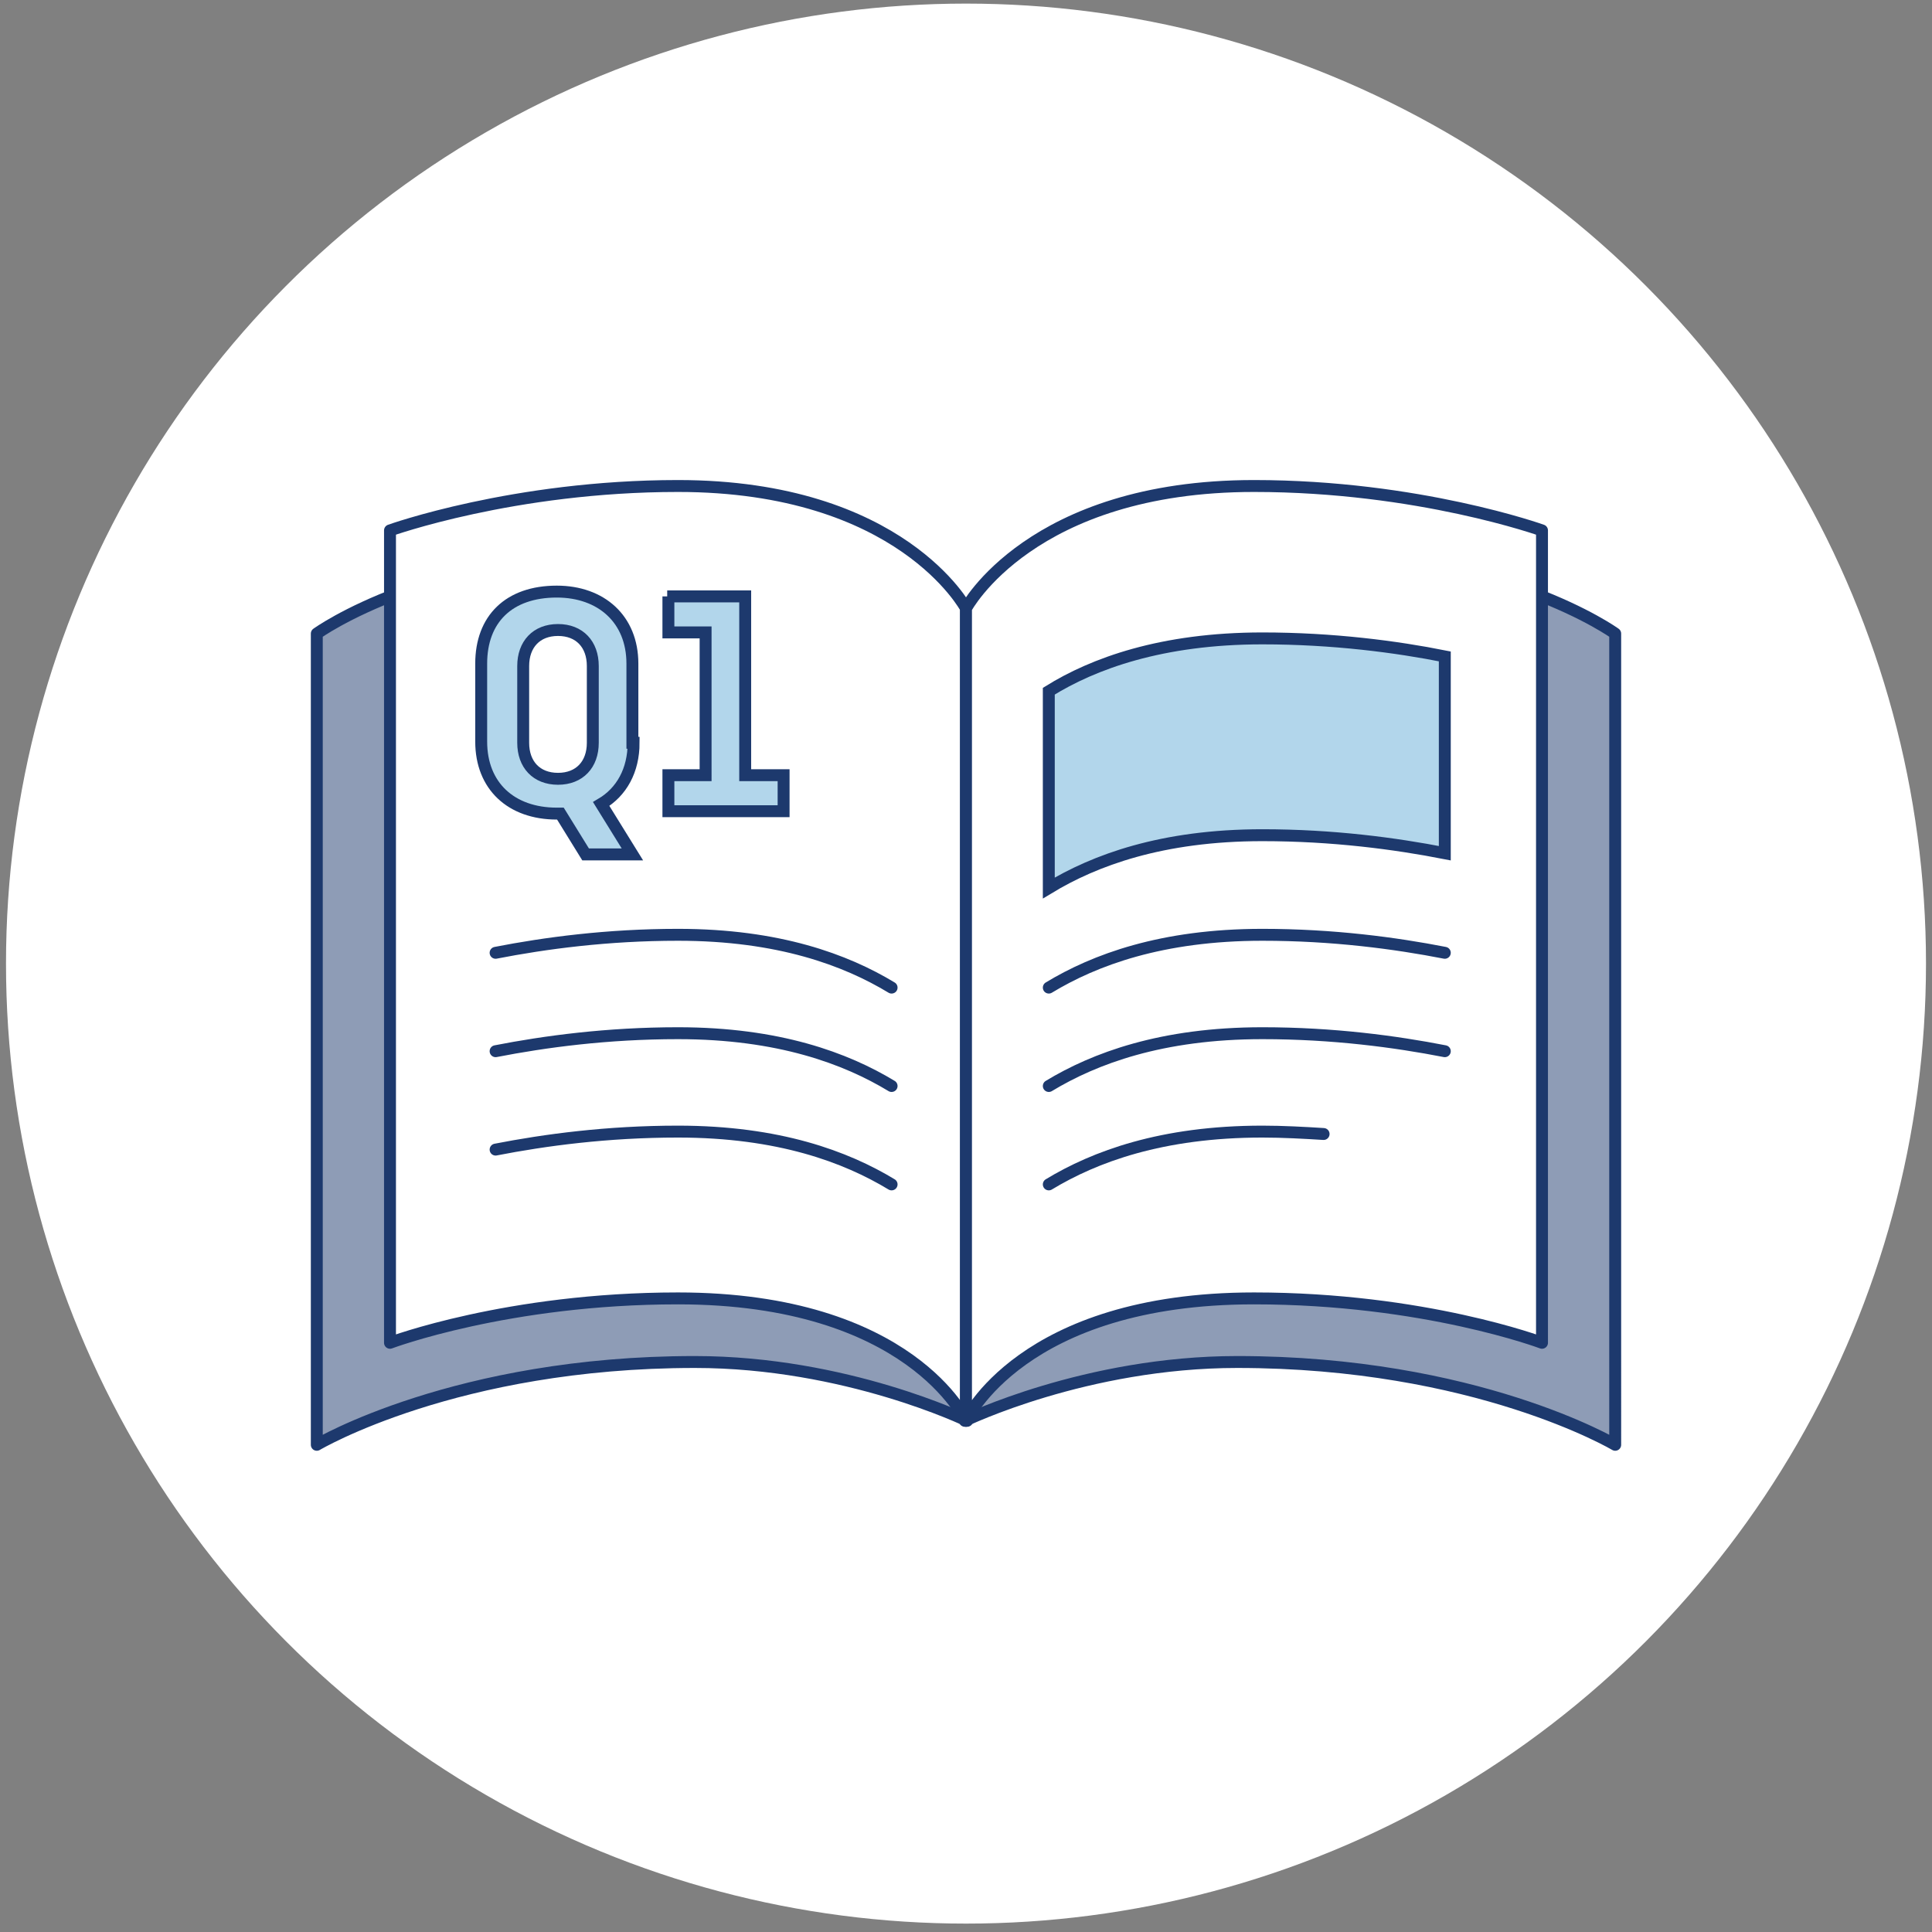
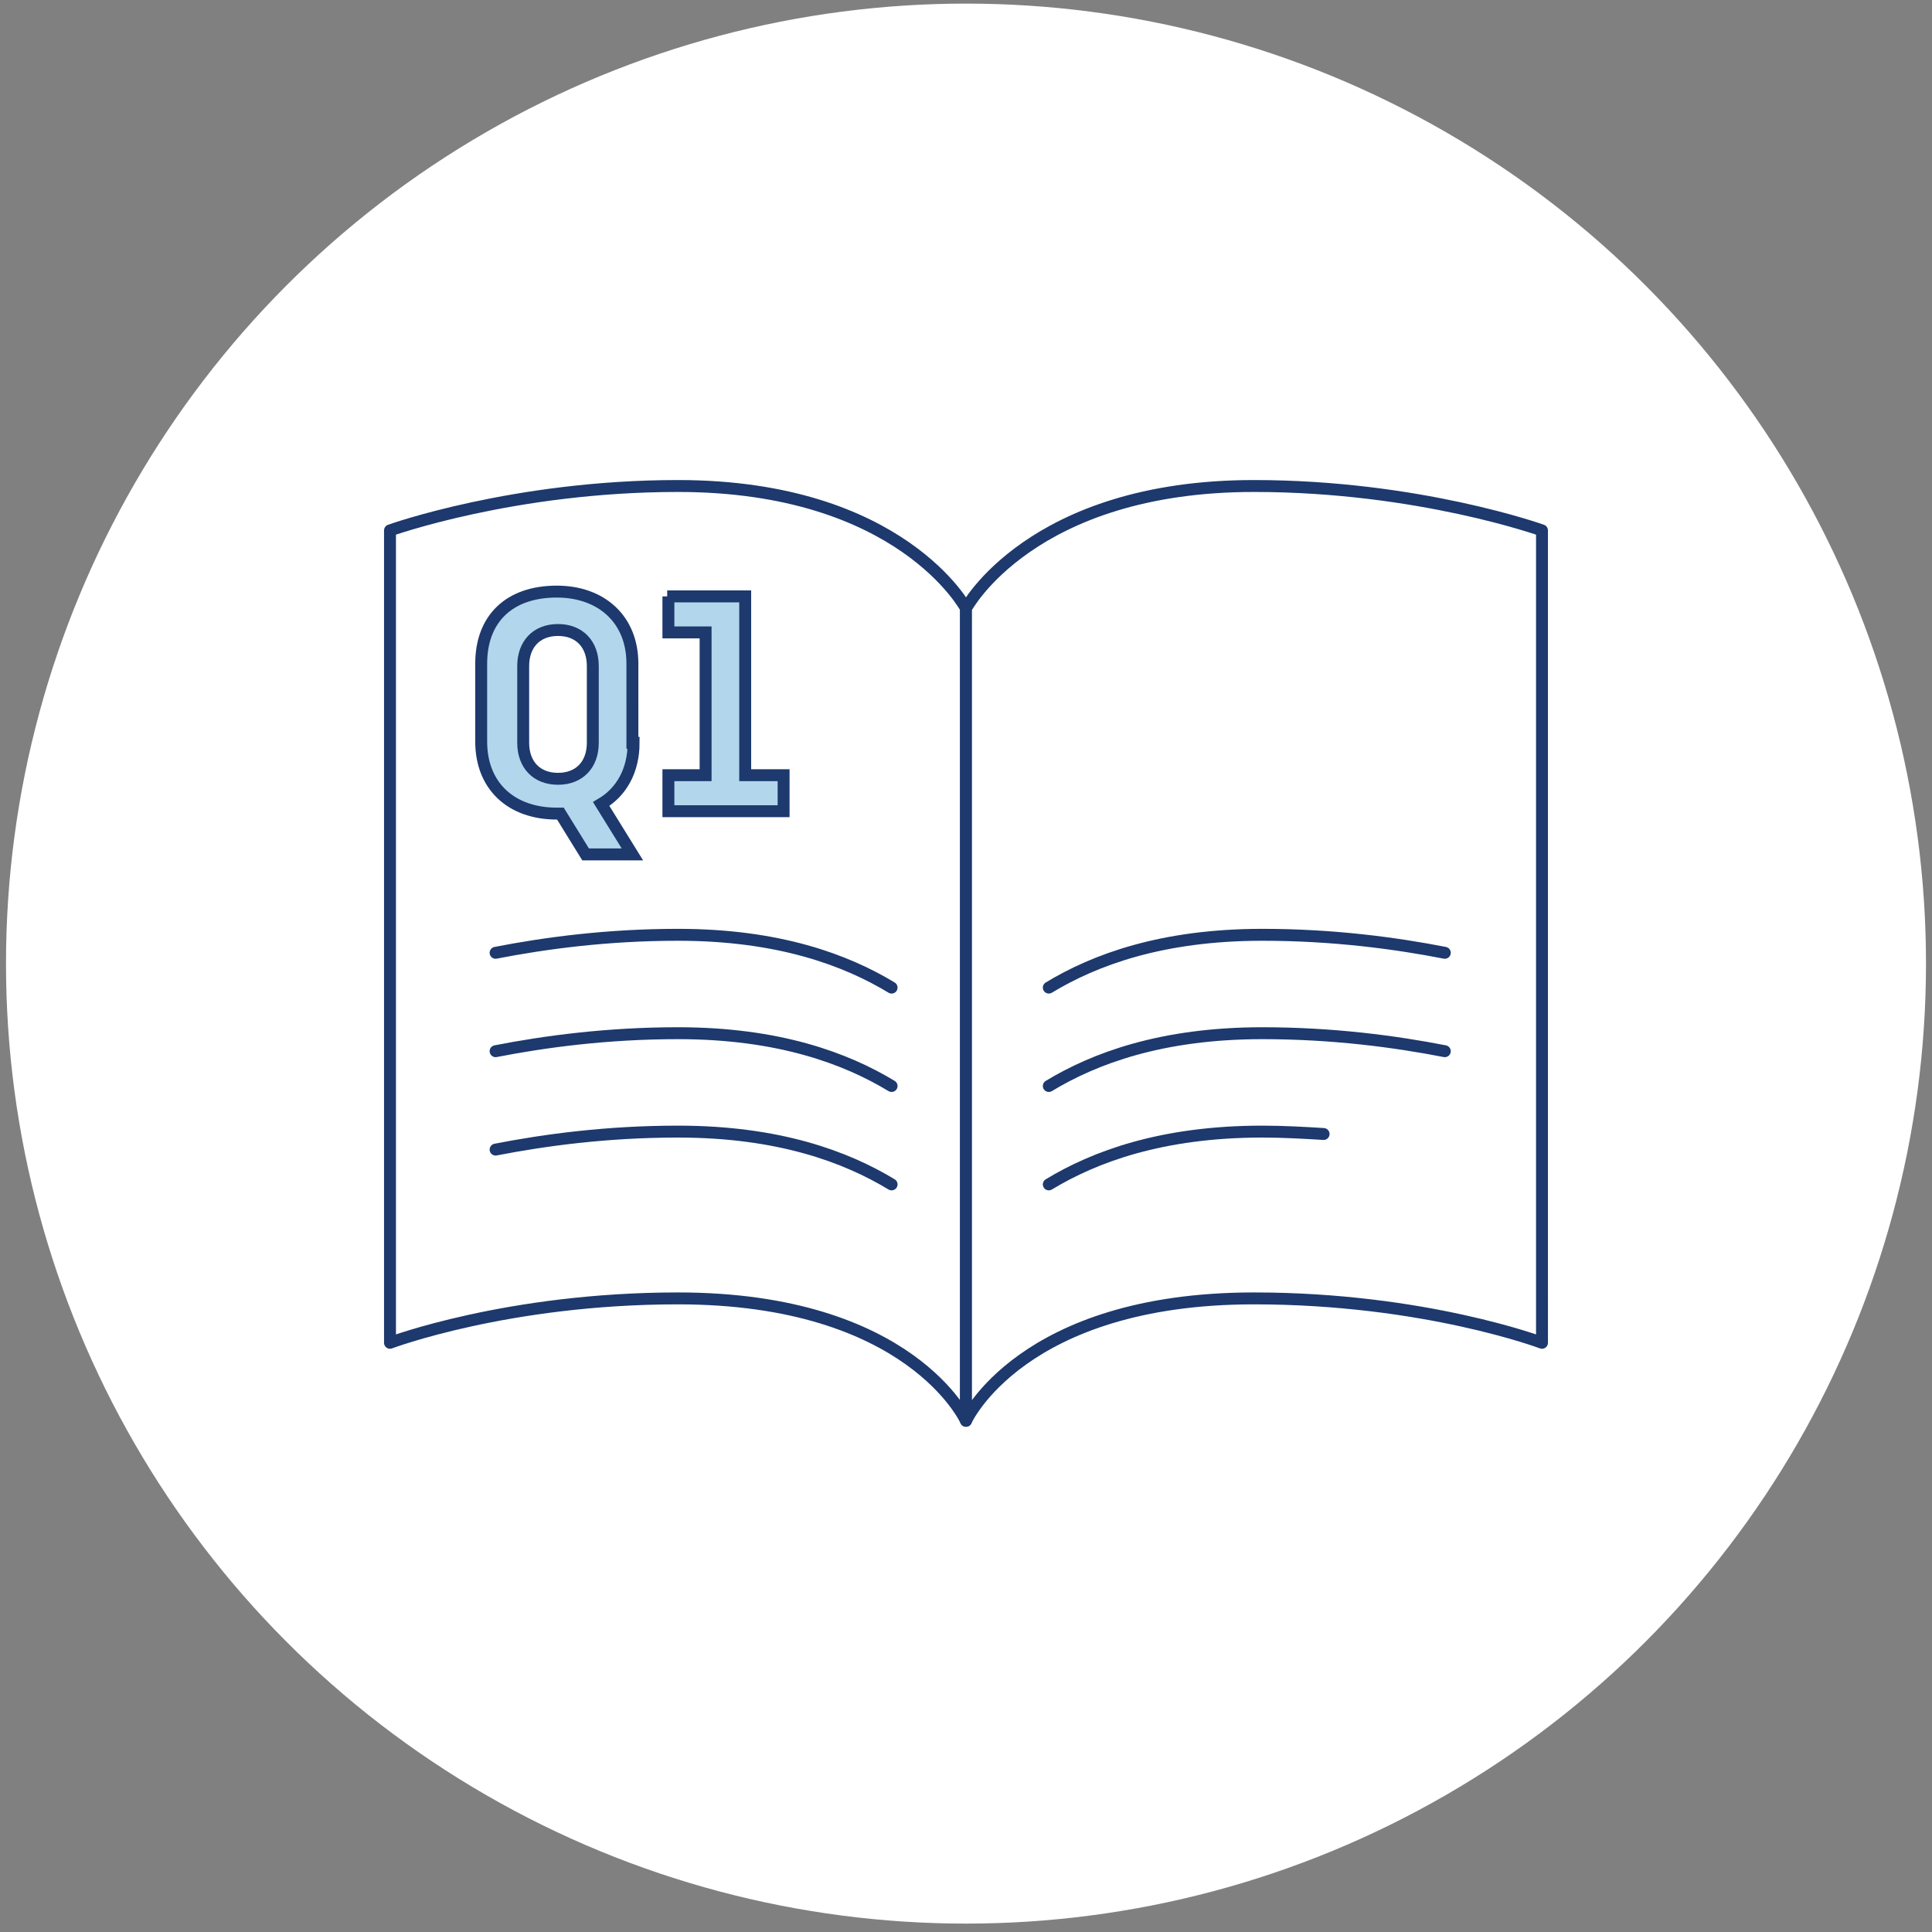
<svg xmlns="http://www.w3.org/2000/svg" version="1.1" x="0px" y="0px" viewBox="0 0 161 161" style="enable-background:new 0 0 161 161;" xml:space="preserve">
  <rect x="0" y="0" width="161" height="161" fill="#808080" stroke="none" />
  <style type="text/css">
	.st0{fill:#D9EAF5;}
	.st1{fill:#FFFFFF;}
	.st2{fill:#8E9CB6;stroke:#1D396D;stroke-width:0.987;stroke-linejoin:round;stroke-miterlimit:10;}
	.st3{fill:#CCE4F2;stroke:#2B3C65;stroke-width:0.987;stroke-miterlimit:10;}
	.st4{fill:#FFFFFF;stroke:#2B3C65;stroke-width:0.987;stroke-miterlimit:10;}
	.st5{fill:#1D396D;}
	.st6{fill:#B2D6EB;stroke:#1D396D;stroke-width:0.992;stroke-miterlimit:10;}
	.st7{fill:#F19653;}
	.st8{fill:#F5F5F5;}
	.st9{opacity:0.5;fill:none;stroke:#1D396D;stroke-width:1.417;stroke-miterlimit:10;}
	.st10{fill:#2B3C65;}
	.st11{fill:none;stroke:#1D396D;stroke-width:1.417;stroke-miterlimit:10;}
	.st12{fill:#7788A7;}
	.st13{fill:#BBC4D3;}
	.st14{fill:none;stroke:#1D396D;stroke-width:1.906;stroke-miterlimit:10;}
	.st15{opacity:0.5;fill:#FFFFFF;stroke:#1D396D;stroke-width:1.417;stroke-miterlimit:10;}
	.st16{fill:#E9E9E9;}
	.st17{fill:none;stroke:#1D396D;stroke-miterlimit:10;}
	.st18{opacity:0.3;fill:none;stroke:#1D396D;stroke-miterlimit:10;}
	.st19{fill:#F19653;stroke:#1D396D;stroke-width:0.992;stroke-miterlimit:10;}
	.st20{fill:#FFFFFF;stroke:#1D396D;stroke-width:0.992;stroke-linecap:round;stroke-linejoin:round;stroke-miterlimit:10;}
	.st21{fill:#CCE4F2;stroke:#344D7C;stroke-width:0.992;stroke-miterlimit:10;}
	.st22{fill:#7788A7;stroke:#344D7C;stroke-width:0.992;stroke-miterlimit:10;}
	.st23{fill:none;stroke:#1D396D;stroke-width:0.992;stroke-linecap:round;stroke-linejoin:round;stroke-miterlimit:10;}
	.st24{fill:#FFFFFF;stroke:#344D7C;stroke-width:0.992;stroke-miterlimit:10;}
	.st25{fill:none;stroke:#344D7C;stroke-width:0.992;stroke-linecap:round;stroke-linejoin:round;stroke-miterlimit:10;}
	.st26{fill:#99C8E5;}
	.st27{fill:#B2D6EB;}
	.st28{fill:#8E9CB6;stroke:#1D396D;stroke-width:0.992;stroke-miterlimit:10;}
	.st29{fill:#FFFFFF;stroke:#1D396D;stroke-width:0.992;stroke-miterlimit:10;}
	.st30{fill:#8E9CB6;stroke:#1D396D;stroke-width:0.993;stroke-linejoin:round;stroke-miterlimit:10;}
	.st31{fill:#FFFFFF;stroke:#1D396D;stroke-width:0.993;stroke-linecap:round;stroke-linejoin:round;stroke-miterlimit:10;}
	.st32{fill:#B2D6EB;stroke:#1D396D;stroke-width:0.993;stroke-miterlimit:10;}
	.st33{fill:#CCE4F2;stroke:#1D396D;stroke-width:0.992;stroke-miterlimit:10;}
	.st34{fill:none;stroke:#1D396D;stroke-width:0.992;stroke-miterlimit:10;}
	.st35{fill:#CCE4F2;stroke:#1D396D;stroke-width:0.992;stroke-linecap:round;stroke-linejoin:round;stroke-miterlimit:10;}
	.st36{fill:#7788A7;stroke:#1D396D;stroke-width:0.903;stroke-miterlimit:10;}
	.st37{fill:#B2D6EB;stroke:#1D396D;stroke-width:0.903;stroke-miterlimit:10;}
	.st38{fill:#FFFFFF;stroke:#1D396D;stroke-width:0.891;stroke-linejoin:round;stroke-miterlimit:10;}
	.st39{clip-path:url(#SVGID_18_);}
	
		.st40{clip-path:url(#SVGID_20_);fill:#FFFFFF;stroke:#1D396D;stroke-width:0.992;stroke-linecap:round;stroke-linejoin:round;stroke-miterlimit:10;}
	.st41{fill:#1D396D;stroke:#1D396D;stroke-width:0.992;stroke-linecap:round;stroke-linejoin:round;stroke-miterlimit:10;}
	.st42{fill:none;stroke:#1D396D;stroke-width:1.535;stroke-miterlimit:10;}
	.st43{fill:#FFFFFF;stroke:#1D396D;stroke-width:1.417;stroke-miterlimit:10;}
	.st44{opacity:0.3;fill:#FFFFFF;stroke:#1D396D;stroke-width:1.417;stroke-miterlimit:10;}
	.st45{fill:#FFFFFF;stroke:#1D396D;stroke-width:1.426;stroke-miterlimit:10;}
	.st46{opacity:0.3;fill:#FFFFFF;stroke:#1D396D;stroke-width:1.354;stroke-miterlimit:10;}
	.st47{fill:#EF893D;}
	.st48{opacity:0.3;fill:#FFFFFF;stroke:#1D396D;stroke-width:1.426;stroke-miterlimit:10;}
	.st49{fill:#FFFFFF;stroke:#1D396D;stroke-width:1.354;stroke-miterlimit:10;}
	.st50{fill-rule:evenodd;clip-rule:evenodd;fill:#FFFFFF;}
	.st51{fill:none;stroke:#FFFFFF;stroke-width:1.25;stroke-miterlimit:10;}
	.st52{fill:none;stroke:#FFFFFF;stroke-miterlimit:10;}
	.st53{fill:none;stroke:#FFFFFF;stroke-width:2;stroke-miterlimit:10;}
	.st54{fill:none;stroke:#FFFFFF;stroke-width:1.906;stroke-miterlimit:10;}
	.st55{fill:#1D396D;stroke:#1D396D;stroke-miterlimit:10;}
	.st56{fill:#979797;}
	.st57{opacity:0.3;fill:#FFFFFF;stroke:#FFFFFF;stroke-miterlimit:10;}
	.st58{fill:#FFFFFF;stroke:#FFFFFF;stroke-miterlimit:10;}
	.st59{fill:#FFFFFF;stroke:#1D396D;stroke-width:1.5;stroke-linecap:square;stroke-linejoin:bevel;stroke-miterlimit:10;}
	.st60{fill:none;stroke:#1D396D;stroke-width:1.5;stroke-linecap:square;stroke-linejoin:bevel;stroke-miterlimit:10;}
	.st61{fill:none;stroke:#FFFFFF;stroke-width:1.5;stroke-linecap:square;stroke-linejoin:bevel;stroke-miterlimit:10;}
	.st62{clip-path:url(#SVGID_36_);}
	
		.st63{clip-path:url(#SVGID_38_);fill:#FFFFFF;stroke:#1D396D;stroke-width:0.992;stroke-linecap:round;stroke-linejoin:round;stroke-miterlimit:10;}
	.st64{opacity:5.000000e-02;fill:#222221;}
	.st65{fill:none;stroke:#2B3C65;stroke-miterlimit:10;}
</style>
  <g id="Menú">
</g>
  <g id="Menú_copia">
</g>
  <g id="Society">
</g>
  <g id="Innovation">
</g>
  <g id="Economic_Support">
</g>
  <g id="People">
</g>
  <g id="Selected_Publications">
</g>
  <g id="Research_in_health">
</g>
  <g id="Carta_al_director">
</g>
  <g id="Home">
    <g id="Facts__x26__Figures">
	</g>
    <g id="Institutional_Highlights">
	</g>
    <g id="Guias_1_">
	</g>
    <g>
      <circle class="st1" cx="80.5" cy="80.3" r="80" />
      <g>
-         <path class="st30" d="M26.4,120.4c0,0,11.6-6.9,31.5-6.9c12.6,0,22.7,4.9,22.7,4.9V50.8c0,0-12.7-4.9-26.6-4.9     c-18.1,0-27.6,6.9-27.6,6.9V120.4z" />
-         <path class="st30" d="M134.6,120.4c0,0-11.6-6.9-31.5-6.9c-12.6,0-22.7,4.9-22.7,4.9V50.8c0,0,12.7-4.9,26.6-4.9     c18.1,0,27.6,6.9,27.6,6.9V120.4z" />
        <path class="st31" d="M80.5,118.4c0,0-4.6-10.2-24-10.2c-14.2,0-24,3.7-24,3.7V44.2c0,0,10.3-3.7,24-3.7c18.6,0,24,10.2,24,10.2     V118.4z" />
        <path class="st31" d="M80.5,118.4c0,0,4.6-10.2,24-10.2c14.2,0,24,3.7,24,3.7V44.2c0,0-10.3-3.7-24-3.7c-18.6,0-24,10.2-24,10.2     V118.4z" />
        <path class="st31" d="M41.3,79.4c4.1-0.8,9.3-1.5,15.2-1.5c8.4,0,14,2.1,17.8,4.4" />
        <path class="st31" d="M41.3,87.6c4.1-0.8,9.3-1.5,15.2-1.5c8.4,0,14,2.1,17.8,4.4" />
        <path class="st31" d="M41.3,95.8c4.1-0.8,9.3-1.5,15.2-1.5c8.4,0,14,2.1,17.8,4.4" />
-         <path class="st32" d="M120.4,71.1c-4.1-0.8-9.3-1.5-15.2-1.5c-8.4,0-14,2.1-17.8,4.4V57.6c3.7-2.3,9.4-4.4,17.8-4.4     c5.9,0,11.2,0.7,15.2,1.5V71.1z" />
        <path class="st31" d="M120.4,79.4c-4.1-0.8-9.3-1.5-15.2-1.5c-8.4,0-14,2.1-17.8,4.4" />
        <path class="st31" d="M120.4,87.6c-4.1-0.8-9.3-1.5-15.2-1.5c-8.4,0-14,2.1-17.8,4.4" />
        <path class="st31" d="M110.3,94.5c-1.6-0.1-3.4-0.2-5.1-0.2c-8.4,0-14,2.1-17.8,4.4" />
        <g>
          <path class="st32" d="M52.8,61.9c0,2.3-1,4.1-2.7,5.1l2.6,4.2h-3.9l-2.1-3.4c-0.1,0-0.2,0-0.3,0c-3.8,0-6.3-2.3-6.3-6v-6.5      c0-3.7,2.3-6,6.3-6c3.7,0,6.3,2.3,6.3,6V61.9z M43.6,61.9c0,1.8,1.1,3,2.9,3c1.8,0,2.9-1.2,2.9-3v-6.4c0-1.8-1.1-3-2.9-3      c-1.8,0-2.9,1.2-2.9,3V61.9z" />
          <path class="st32" d="M55.6,49.7h6.5v14.9h3.2v3h-9.6v-3h3.1V52.7h-3.1V49.7z" />
        </g>
      </g>
    </g>
  </g>
  <g id="Home_copia">
    <g id="Facts__x26__Figures_copia">
	</g>
    <g id="Institutional_Highlights_copia">
	</g>
    <g id="Guias_copia">
	</g>
  </g>
</svg>